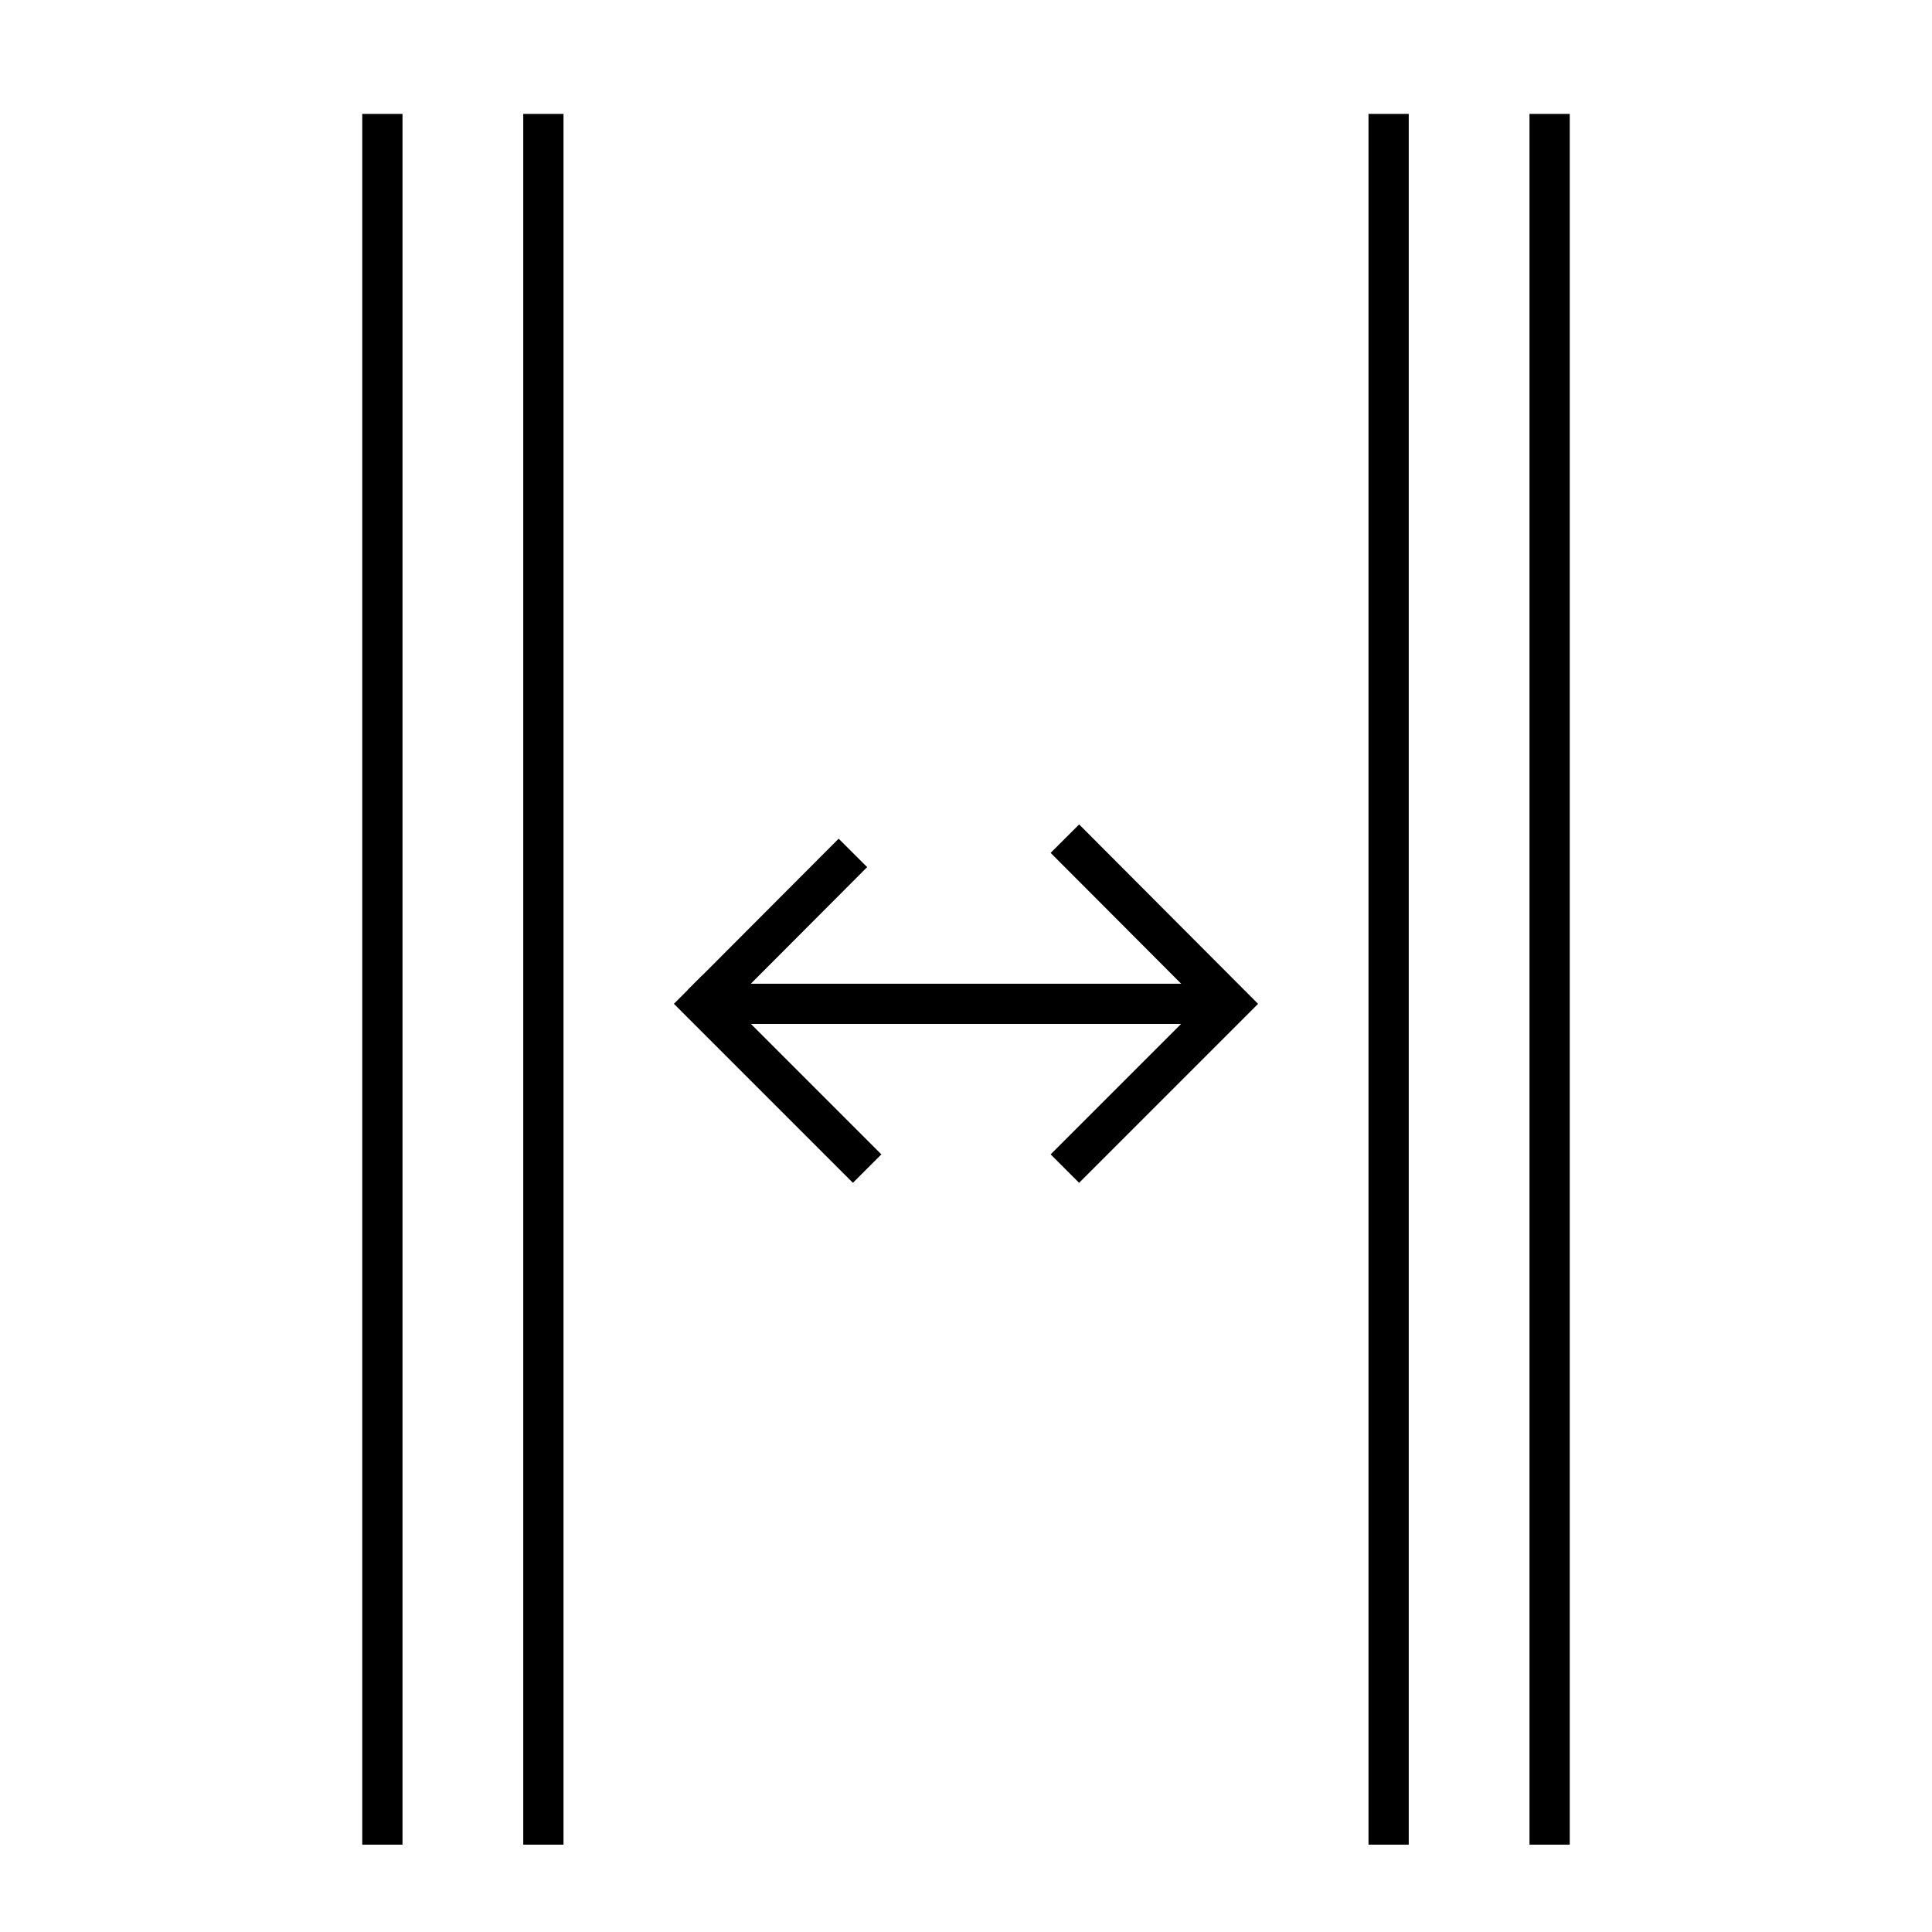
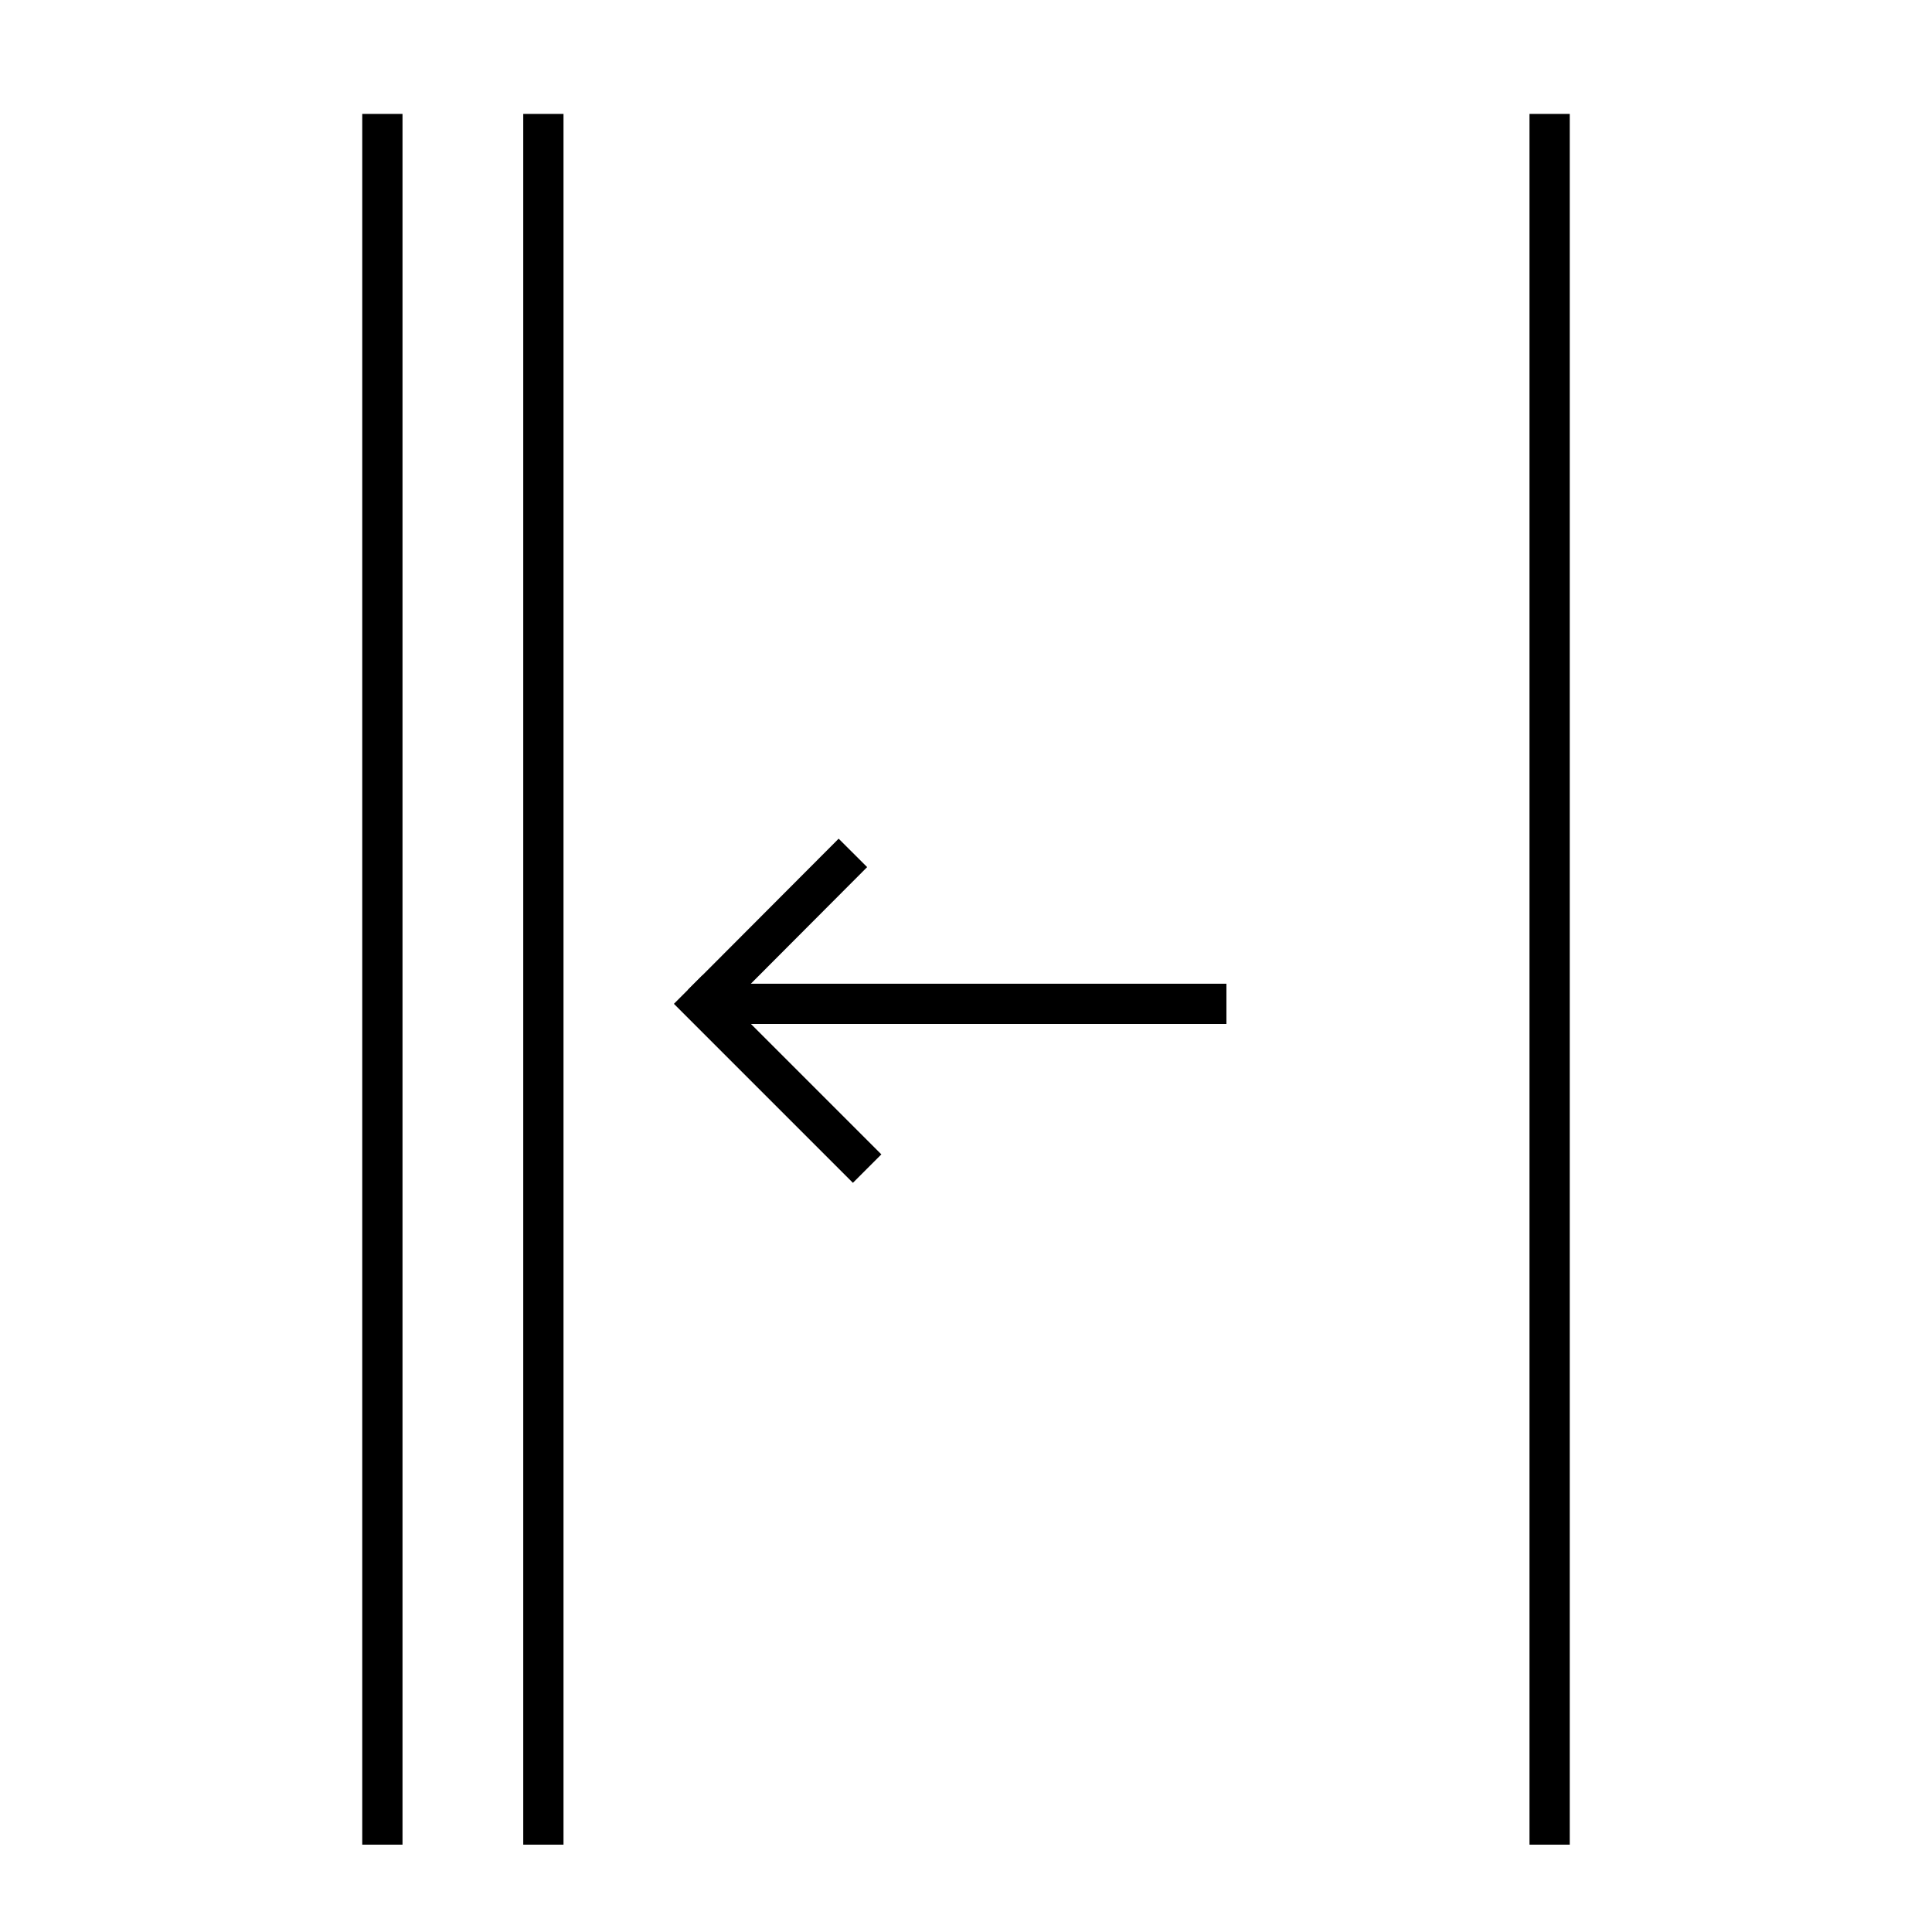
<svg xmlns="http://www.w3.org/2000/svg" id="Layer_1" data-name="Layer 1" viewBox="0 0 48 48">
  <defs>
    <style>
      .cls-1, .cls-2, .cls-3, .cls-4 {
        fill: none;
      }

      .cls-2 {
        stroke-linecap: square;
      }

      .cls-2, .cls-3 {
        stroke-miterlimit: 10;
      }

      .cls-2, .cls-3, .cls-4 {
        stroke: #000;
      }

      .cls-4 {
        stroke-linejoin: bevel;
      }
    </style>
  </defs>
-   <rect class="cls-1" x="0" y="0" width="48" height="48" />
  <line class="cls-3" x1="13.5" y1="45.83" x2="13.5" y2="2.83" />
  <line class="cls-3" x1="9.5" y1="45.83" x2="9.5" y2="2.83" />
-   <line class="cls-3" x1="34.5" y1="2.83" x2="34.5" y2="45.83" />
  <line class="cls-3" x1="38.5" y1="2.83" x2="38.5" y2="45.83" />
  <polyline class="cls-4" points="30.47 24.94 17.45 24.94 21.19 21.19" />
  <line class="cls-2" x1="17.45" y1="24.94" x2="21.19" y2="28.68" />
-   <polyline class="cls-2" points="26.81 21.19 30.55 24.94 26.81 28.68" />
</svg>